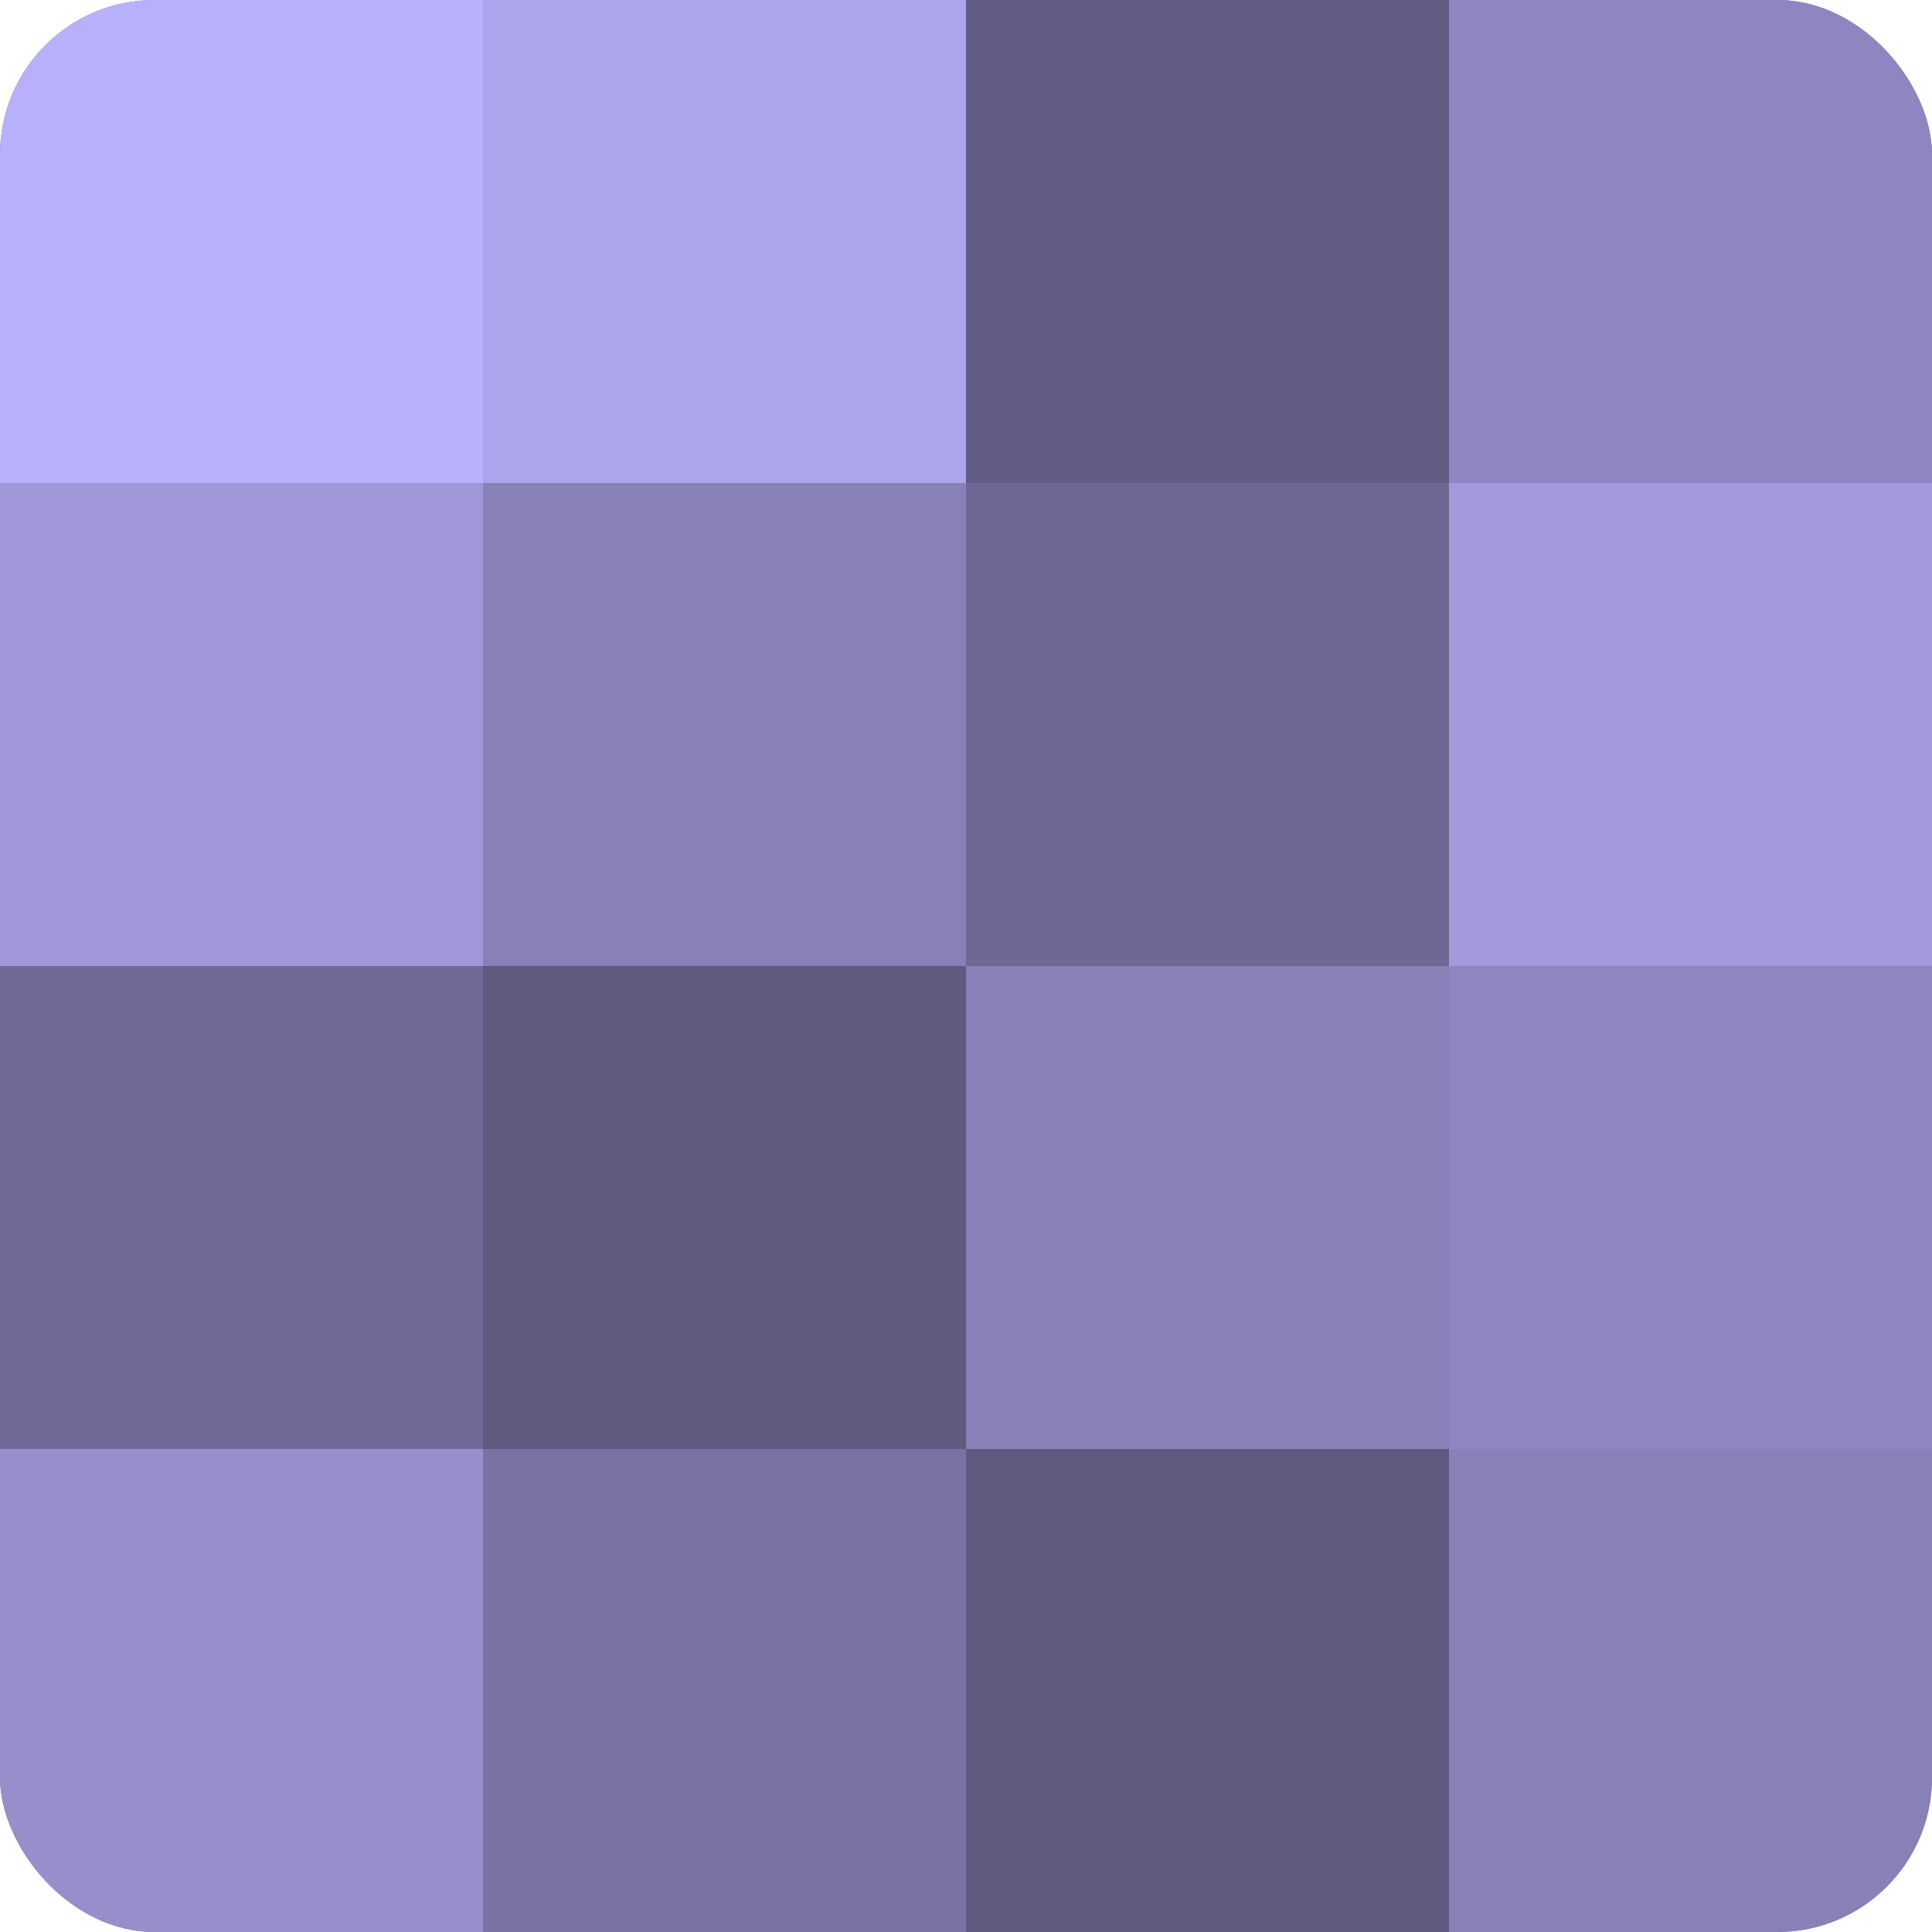
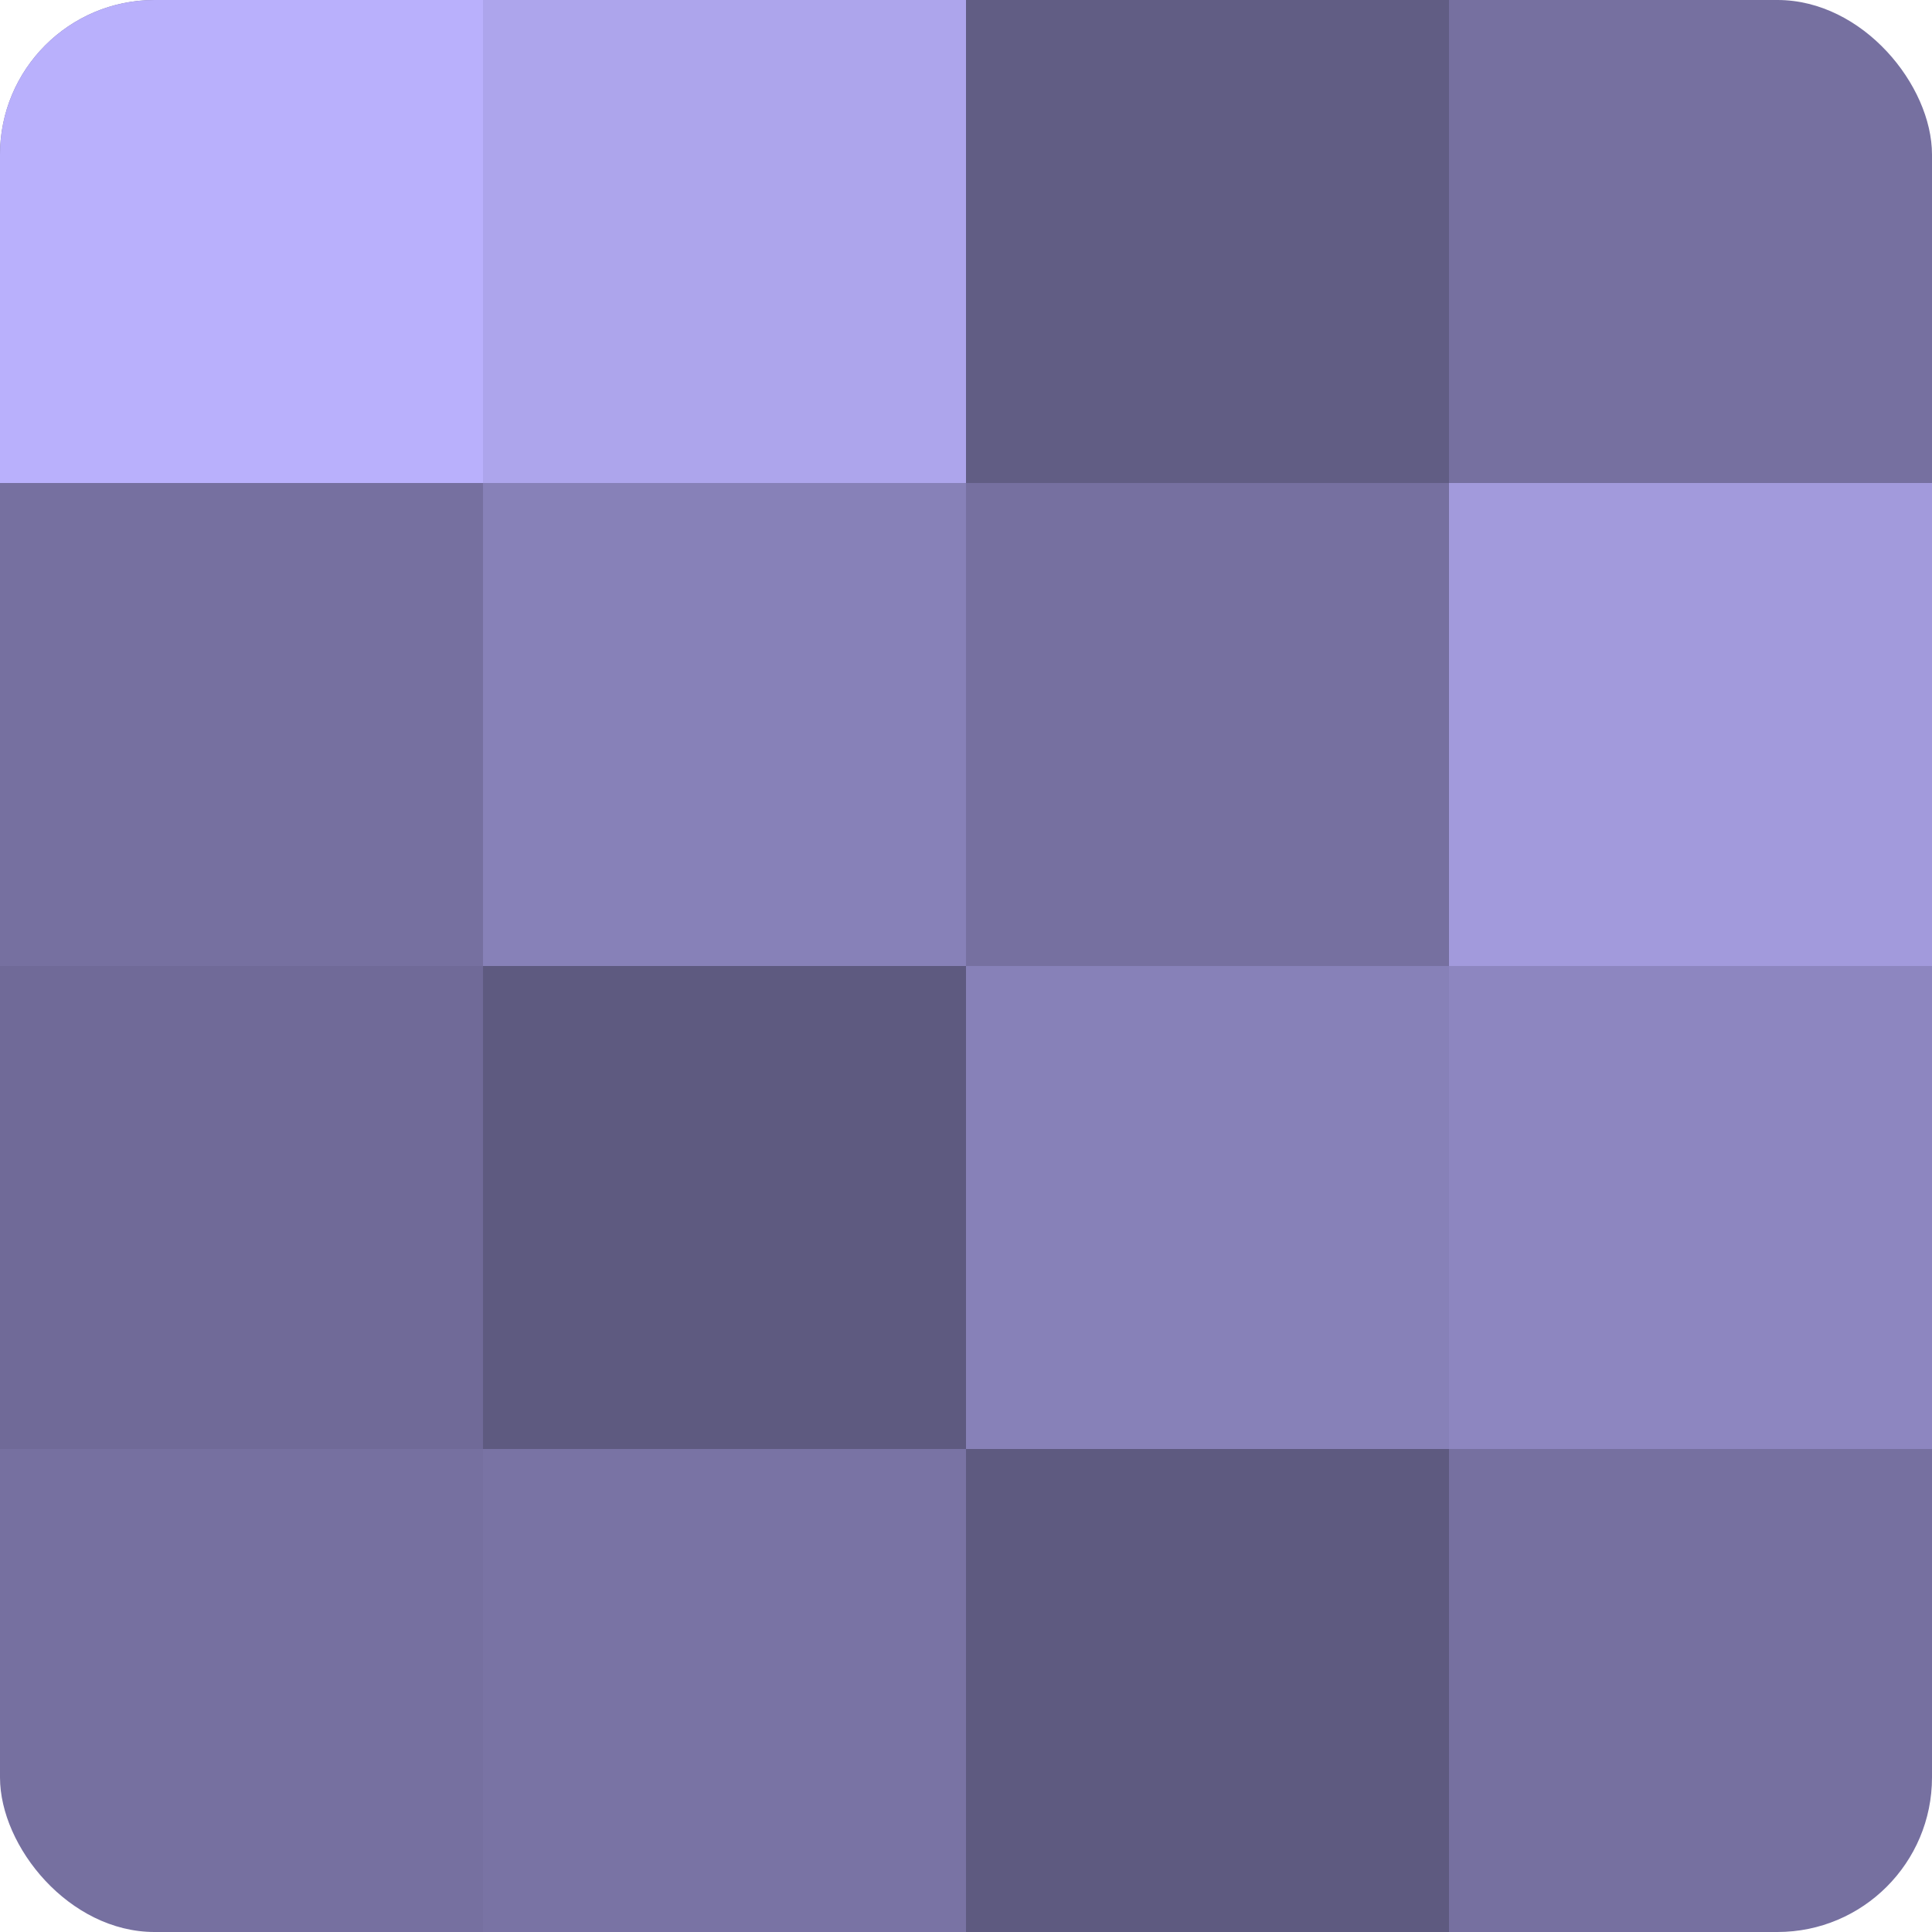
<svg xmlns="http://www.w3.org/2000/svg" width="60" height="60" viewBox="0 0 100 100" preserveAspectRatio="xMidYMid meet">
  <defs>
    <clipPath id="c" width="100" height="100">
      <rect width="100" height="100" rx="8" ry="8" />
    </clipPath>
  </defs>
  <g clip-path="url(#c)">
    <rect width="100" height="100" fill="#7670a0" />
    <rect width="25" height="25" fill="#b9b0fc" />
-     <rect y="25" width="25" height="25" fill="#9f97d8" />
    <rect y="50" width="25" height="25" fill="#706a98" />
-     <rect y="75" width="25" height="25" fill="#968fcc" />
    <rect x="25" width="25" height="25" fill="#ada5ec" />
    <rect x="25" y="25" width="25" height="25" fill="#8781b8" />
    <rect x="25" y="50" width="25" height="25" fill="#5e5a80" />
    <rect x="25" y="75" width="25" height="25" fill="#7973a4" />
    <rect x="50" width="25" height="25" fill="#615d84" />
-     <rect x="50" y="25" width="25" height="25" fill="#6d6894" />
    <rect x="50" y="50" width="25" height="25" fill="#8781b8" />
    <rect x="50" y="75" width="25" height="25" fill="#5e5a80" />
-     <rect x="75" width="25" height="25" fill="#8d86c0" />
    <rect x="75" y="25" width="25" height="25" fill="#a29adc" />
    <rect x="75" y="50" width="25" height="25" fill="#8d86c0" />
-     <rect x="75" y="75" width="25" height="25" fill="#8781b8" />
  </g>
</svg>